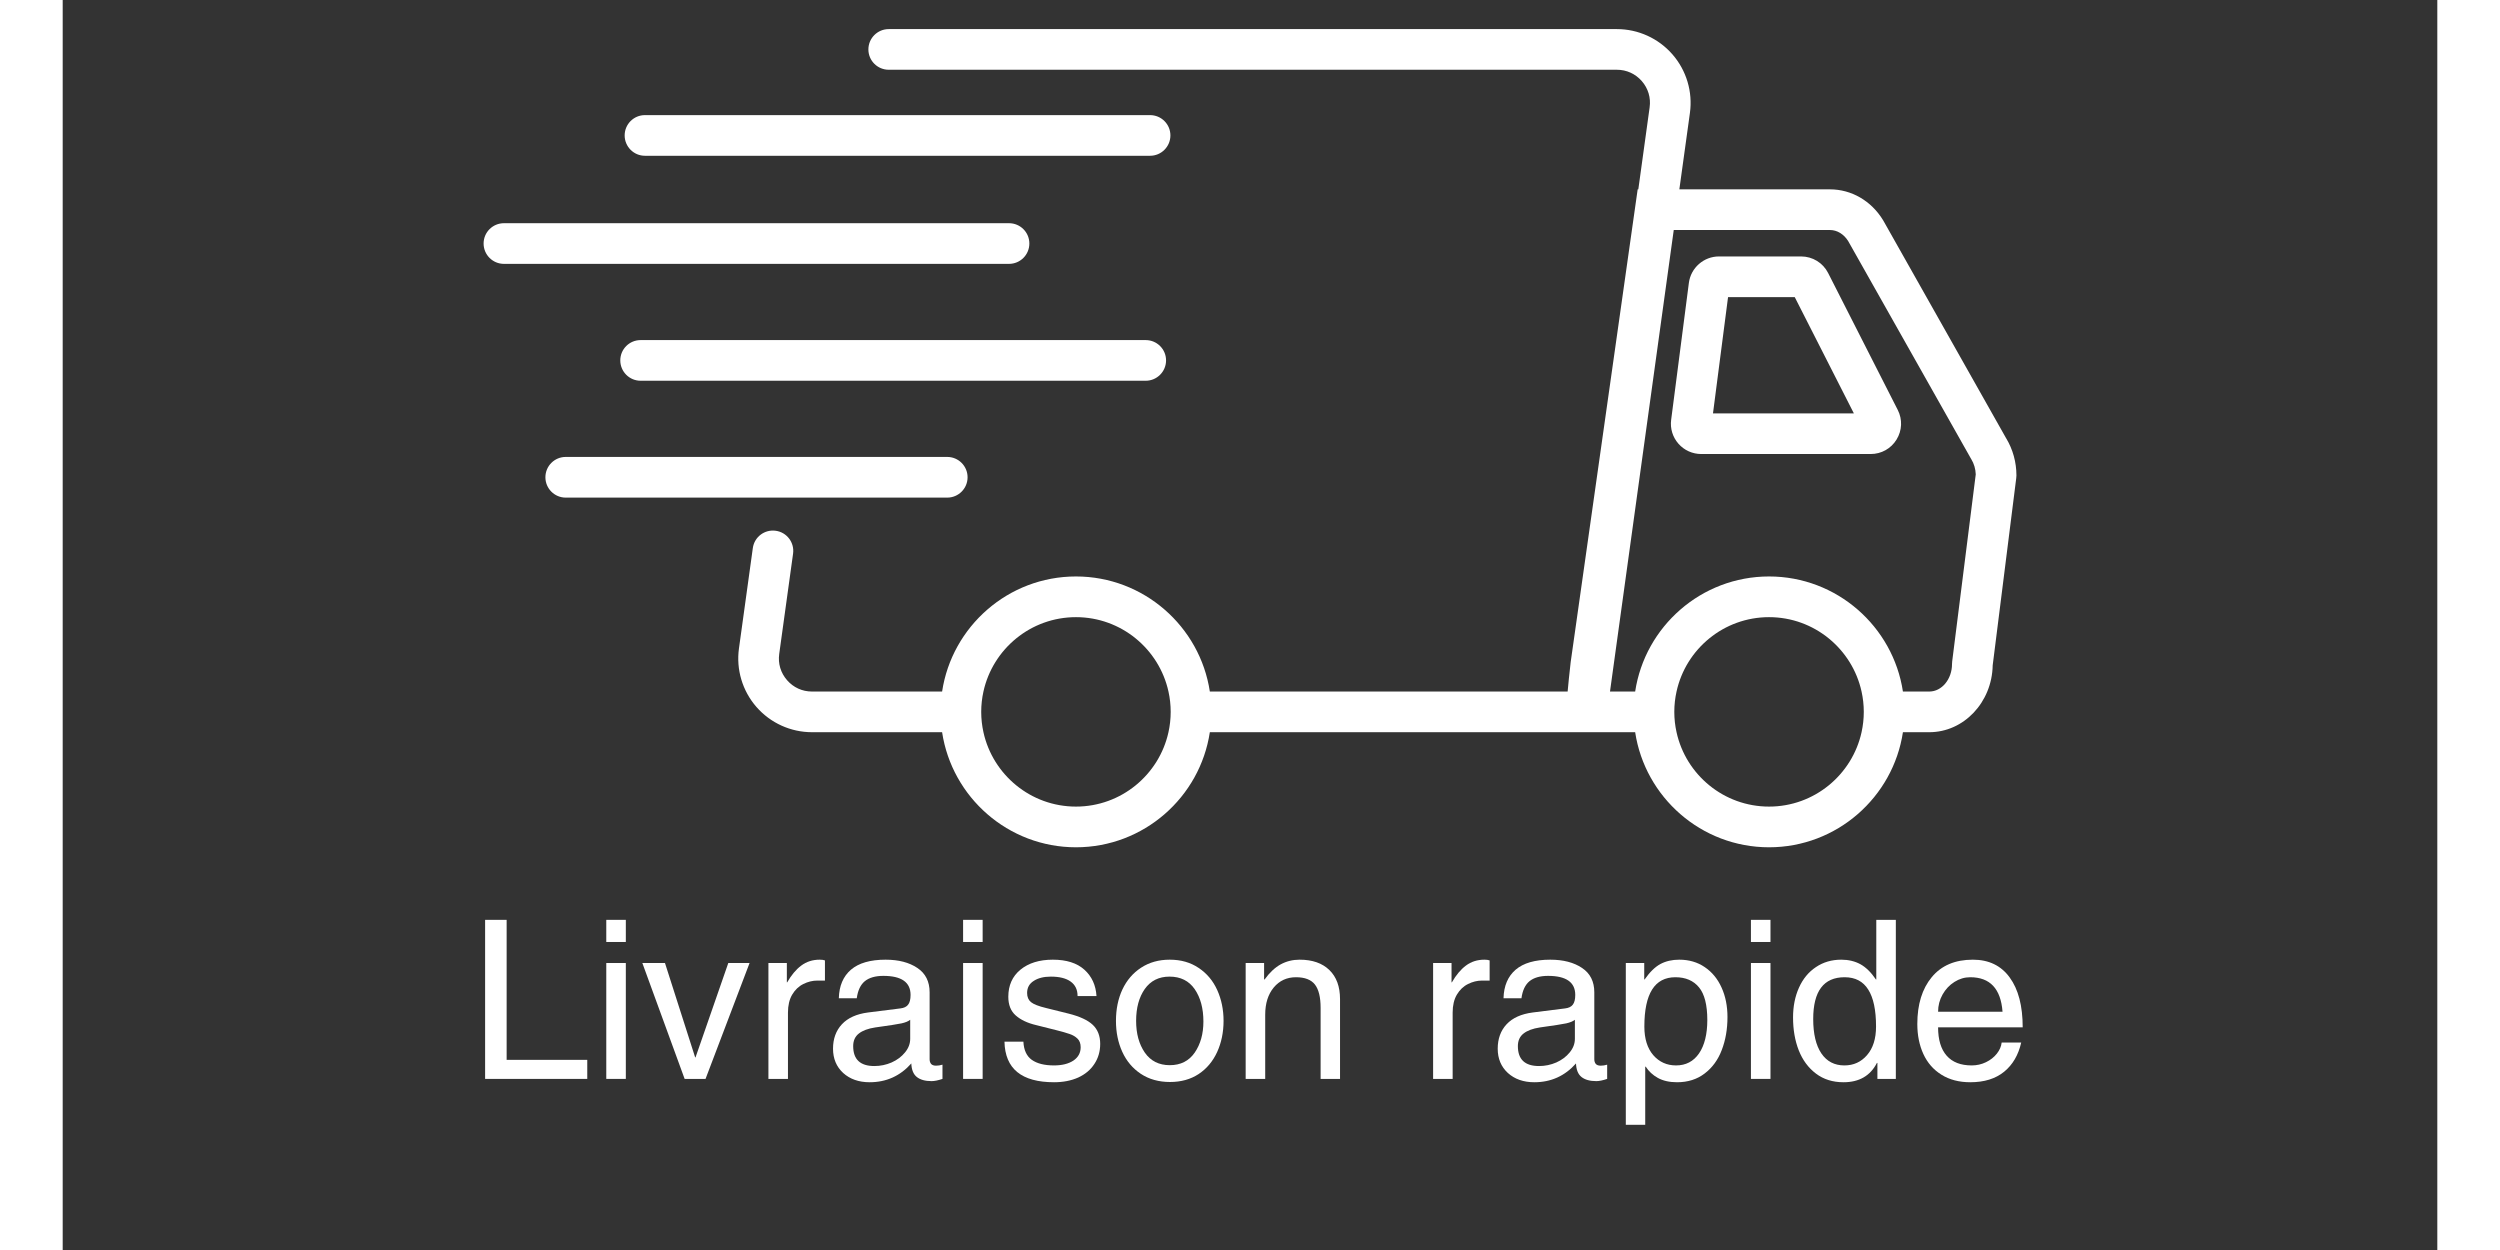
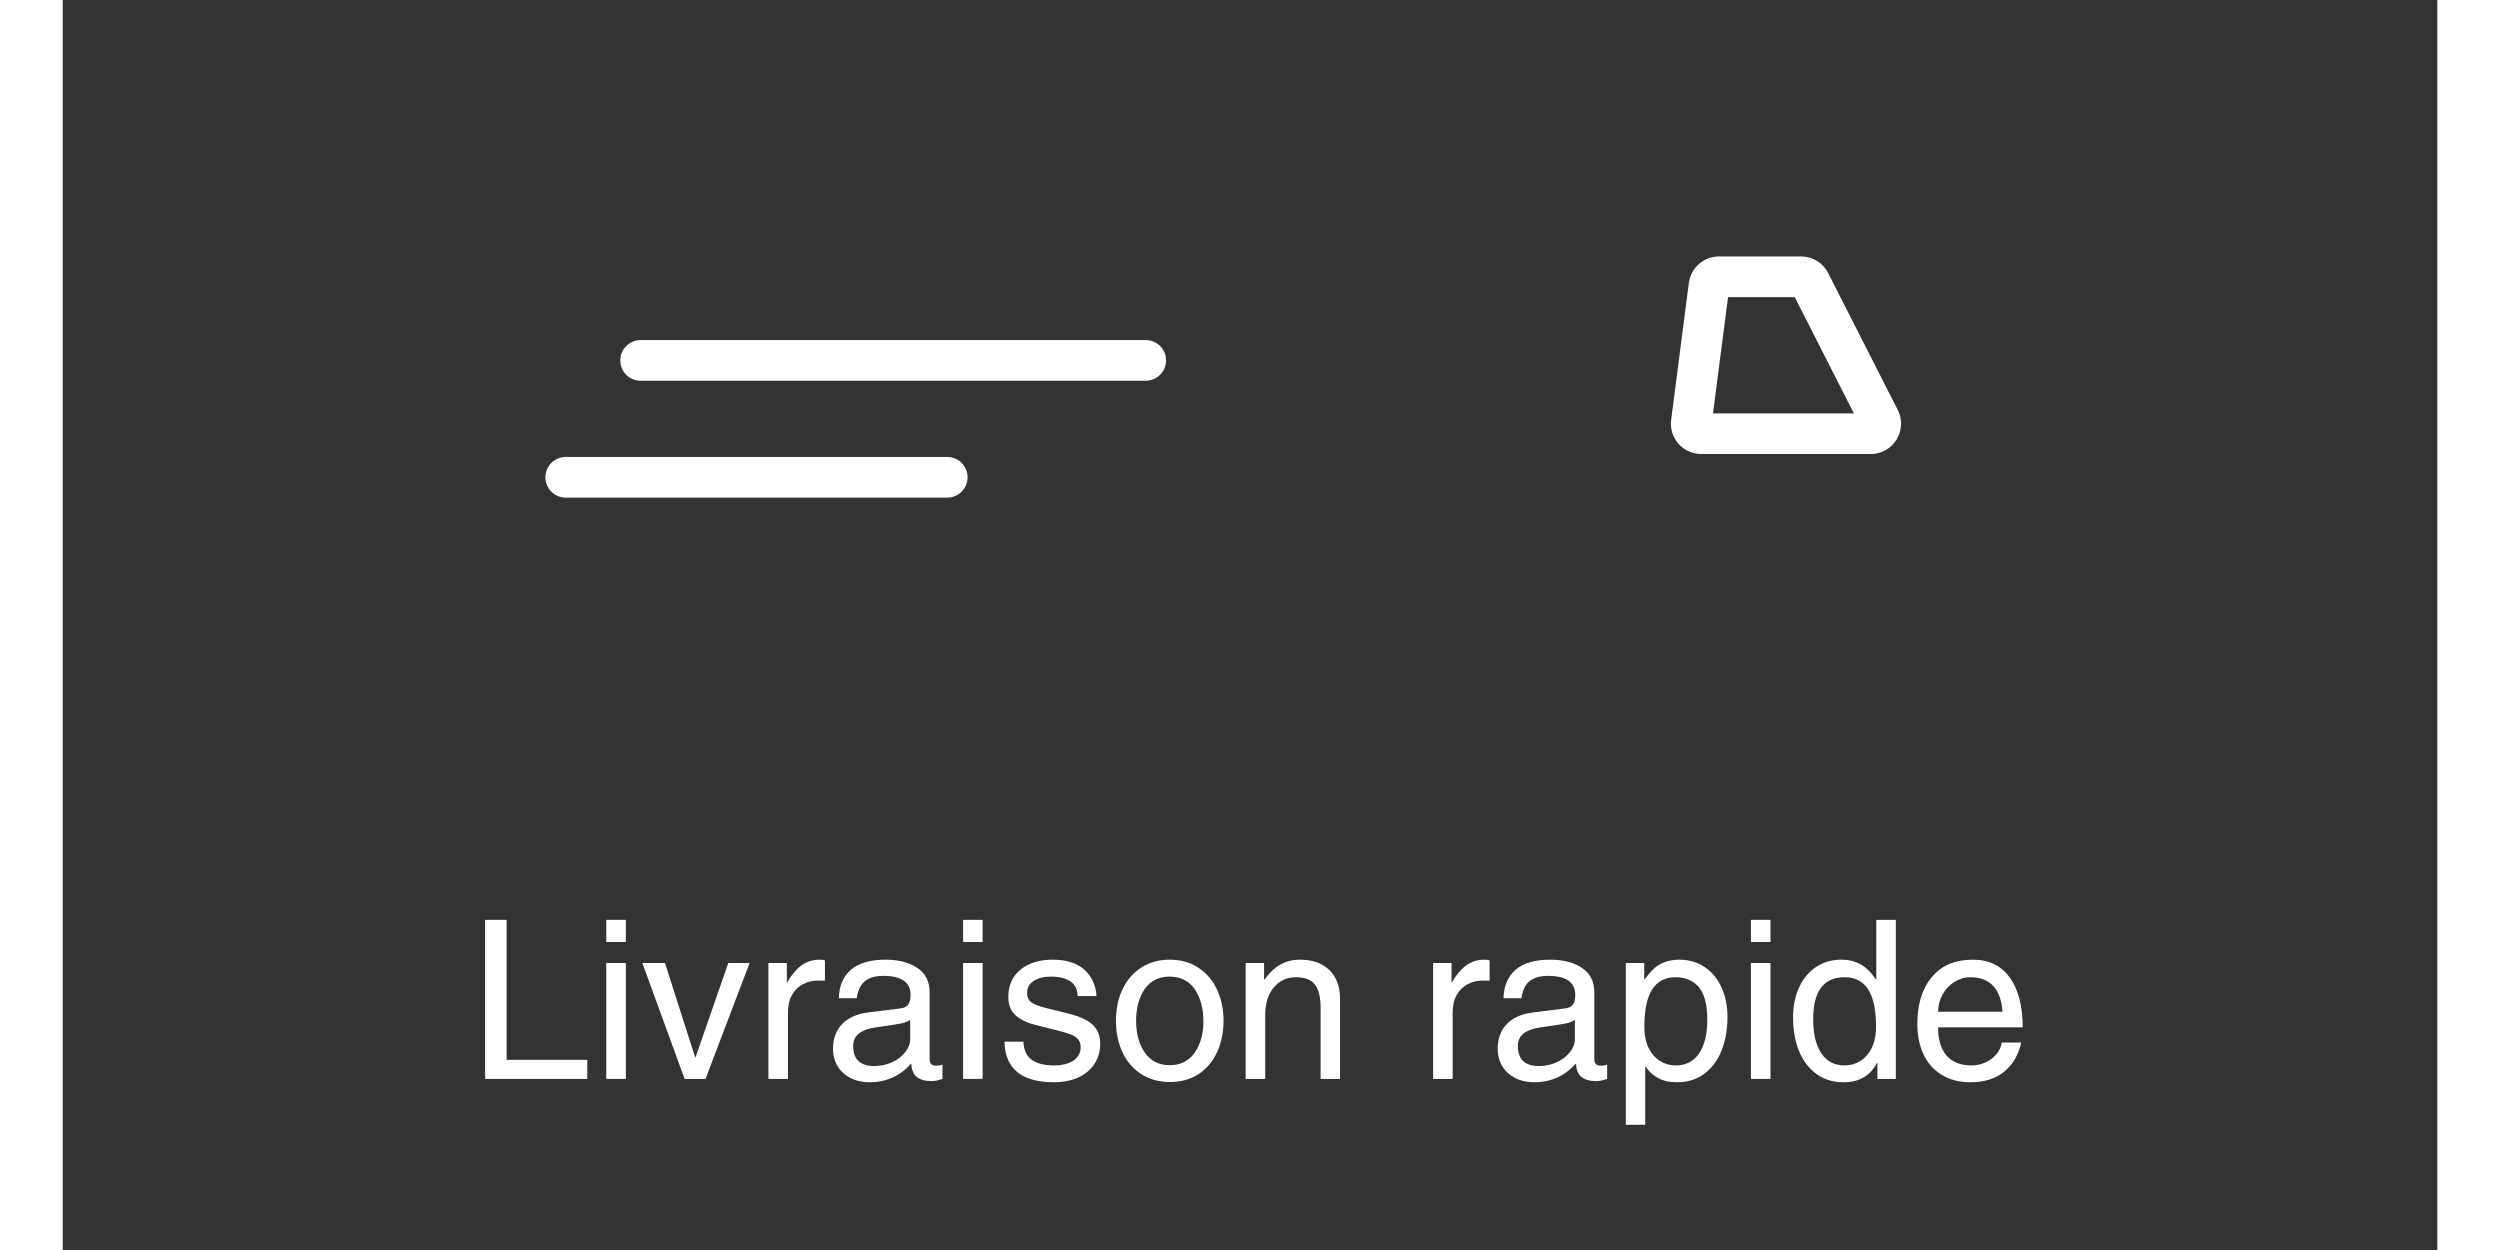
<svg xmlns="http://www.w3.org/2000/svg" version="1.2" preserveAspectRatio="xMidYMid meet" height="200" viewBox="0 0 300 157.92" zoomAndPan="magnify" width="400">
  <rect x="0" y="0" width="300" height="157.92" fill="#333333" stroke="none" />
  <defs>
    <clipPath id="adfe73fa91">
-       <path d="M 85 3.676 L 246.961 3.676 L 246.961 107.137 L 85 107.137 Z M 85 3.676" />
-     </clipPath>
+       </clipPath>
    <clipPath id="6349d5312d">
      <path d="M 53.168 28 L 123 28 L 123 34 L 53.168 34 Z M 53.168 28" />
    </clipPath>
  </defs>
  <g id="0fdf8d7676">
    <g style="fill:#ffffff;fill-opacity:1;">
      <g transform="translate(51.242, 136.304)">
        <path d="M 15.031 -2.406 L 15.031 0 L 2.125 0 L 2.125 -20.094 L 4.844 -20.094 L 4.844 -2.406 Z M 15.031 -2.406" style="stroke:none" />
      </g>
    </g>
    <g style="fill:#ffffff;fill-opacity:1;">
      <g transform="translate(66.8, 136.304)">
        <path d="M 1.875 -17.297 L 1.875 -20.094 L 4.344 -20.094 L 4.344 -17.297 Z M 1.875 0 L 1.875 -14.641 L 4.344 -14.641 L 4.344 0 Z M 1.875 0" style="stroke:none" />
      </g>
    </g>
    <g style="fill:#ffffff;fill-opacity:1;">
      <g transform="translate(73.012, 136.304)">
        <path d="M 6.938 -2.719 L 11.078 -14.641 L 13.766 -14.641 L 8.203 0 L 5.562 0 L 0.219 -14.641 L 3.078 -14.641 L 6.891 -2.719 Z M 6.938 -2.719" style="stroke:none" />
      </g>
    </g>
    <g style="fill:#ffffff;fill-opacity:1;">
      <g transform="translate(87.003, 136.304)">
        <path d="M 4.625 -8.375 L 4.625 0 L 2.156 0 L 2.156 -14.641 L 4.484 -14.641 L 4.484 -12.203 L 4.531 -12.203 C 5.051 -13.117 5.641 -13.82 6.297 -14.312 C 6.961 -14.812 7.742 -15.062 8.641 -15.062 C 8.922 -15.062 9.141 -15.031 9.297 -14.969 L 9.297 -12.422 L 8.344 -12.422 C 7.727 -12.422 7.133 -12.273 6.562 -11.984 C 5.988 -11.703 5.52 -11.254 5.156 -10.641 C 4.801 -10.035 4.625 -9.281 4.625 -8.375 Z M 4.625 -8.375" style="stroke:none" />
      </g>
    </g>
    <g style="fill:#ffffff;fill-opacity:1;">
      <g transform="translate(96.321, 136.304)">
        <path d="M 14.016 -1.672 C 14.273 -1.672 14.547 -1.711 14.828 -1.797 L 14.828 0 C 14.273 0.188 13.816 0.281 13.453 0.281 C 12.648 0.281 12.031 0.109 11.594 -0.234 C 11.156 -0.578 10.922 -1.148 10.891 -1.953 C 9.484 -0.367 7.727 0.422 5.625 0.422 C 4.258 0.422 3.145 0.031 2.281 -0.75 C 1.426 -1.539 1 -2.562 1 -3.812 C 1 -5.07 1.375 -6.102 2.125 -6.906 C 2.875 -7.707 3.973 -8.203 5.422 -8.391 L 9.516 -8.906 C 9.961 -8.957 10.285 -9.113 10.484 -9.375 C 10.691 -9.633 10.797 -10.047 10.797 -10.609 C 10.797 -12.211 9.648 -13.016 7.359 -13.016 C 6.348 -13.016 5.566 -12.789 5.016 -12.344 C 4.473 -11.895 4.133 -11.176 4 -10.188 L 1.734 -10.188 C 1.773 -11.75 2.285 -12.953 3.266 -13.797 C 4.254 -14.641 5.711 -15.062 7.641 -15.062 C 9.285 -15.062 10.625 -14.711 11.656 -14.016 C 12.688 -13.328 13.203 -12.301 13.203 -10.938 L 13.203 -2.484 C 13.203 -2.242 13.266 -2.047 13.391 -1.891 C 13.523 -1.742 13.734 -1.672 14.016 -1.672 Z M 10.75 -5.062 L 10.75 -7.469 C 10.52 -7.281 10.156 -7.129 9.656 -7.016 C 9.164 -6.91 8.055 -6.738 6.328 -6.5 C 5.43 -6.363 4.742 -6.109 4.266 -5.734 C 3.785 -5.359 3.547 -4.828 3.547 -4.141 C 3.547 -2.461 4.438 -1.625 6.219 -1.625 C 6.977 -1.625 7.707 -1.773 8.406 -2.078 C 9.102 -2.391 9.664 -2.812 10.094 -3.344 C 10.531 -3.875 10.75 -4.445 10.75 -5.062 Z M 10.75 -5.062" style="stroke:none" />
      </g>
    </g>
    <g style="fill:#ffffff;fill-opacity:1;">
      <g transform="translate(111.879, 136.304)">
        <path d="M 1.875 -17.297 L 1.875 -20.094 L 4.344 -20.094 L 4.344 -17.297 Z M 1.875 0 L 1.875 -14.641 L 4.344 -14.641 L 4.344 0 Z M 1.875 0" style="stroke:none" />
      </g>
    </g>
    <g style="fill:#ffffff;fill-opacity:1;">
      <g transform="translate(118.091, 136.304)">
        <path d="M 12.516 -10.469 L 10.125 -10.469 C 10.125 -11.27 9.832 -11.879 9.25 -12.297 C 8.676 -12.711 7.844 -12.922 6.75 -12.922 C 5.852 -12.922 5.129 -12.738 4.578 -12.375 C 4.023 -12.02 3.75 -11.516 3.75 -10.859 C 3.75 -10.359 3.91 -9.973 4.234 -9.703 C 4.566 -9.43 5.207 -9.18 6.156 -8.953 L 8.984 -8.25 C 10.398 -7.895 11.422 -7.422 12.047 -6.828 C 12.672 -6.234 12.984 -5.43 12.984 -4.422 C 12.984 -3.473 12.738 -2.629 12.25 -1.891 C 11.77 -1.148 11.086 -0.578 10.203 -0.172 C 9.316 0.223 8.301 0.422 7.156 0.422 C 3.051 0.422 0.961 -1.285 0.891 -4.703 L 3.281 -4.703 C 3.332 -3.641 3.688 -2.875 4.344 -2.406 C 5.008 -1.938 5.941 -1.703 7.141 -1.703 C 8.16 -1.703 8.977 -1.906 9.594 -2.312 C 10.207 -2.727 10.516 -3.289 10.516 -4 C 10.516 -4.469 10.379 -4.832 10.109 -5.094 C 9.836 -5.352 9.508 -5.547 9.125 -5.672 C 8.75 -5.805 8.188 -5.969 7.438 -6.156 L 4.891 -6.797 C 3.797 -7.055 2.938 -7.461 2.312 -8.016 C 1.688 -8.566 1.375 -9.352 1.375 -10.375 C 1.375 -11.812 1.883 -12.953 2.906 -13.797 C 3.938 -14.641 5.301 -15.062 7 -15.062 C 8.719 -15.062 10.047 -14.641 10.984 -13.797 C 11.922 -12.953 12.43 -11.844 12.516 -10.469 Z M 12.516 -10.469" style="stroke:none" />
      </g>
    </g>
    <g style="fill:#ffffff;fill-opacity:1;">
      <g transform="translate(132.082, 136.304)">
        <path d="M 7.812 0.391 C 6.395 0.391 5.164 0.047 4.125 -0.641 C 3.094 -1.328 2.312 -2.254 1.781 -3.422 C 1.25 -4.586 0.984 -5.891 0.984 -7.328 C 0.984 -8.805 1.254 -10.129 1.797 -11.297 C 2.348 -12.461 3.133 -13.379 4.156 -14.047 C 5.188 -14.723 6.395 -15.062 7.781 -15.062 C 9.195 -15.062 10.414 -14.711 11.438 -14.016 C 12.469 -13.328 13.25 -12.395 13.781 -11.219 C 14.312 -10.039 14.578 -8.742 14.578 -7.328 C 14.578 -5.891 14.305 -4.578 13.766 -3.391 C 13.223 -2.211 12.441 -1.285 11.422 -0.609 C 10.41 0.055 9.207 0.391 7.812 0.391 Z M 12.031 -7.25 C 12.031 -8.906 11.664 -10.266 10.938 -11.328 C 10.207 -12.391 9.145 -12.922 7.75 -12.922 C 6.406 -12.922 5.363 -12.398 4.625 -11.359 C 3.895 -10.316 3.531 -8.973 3.531 -7.328 C 3.531 -5.723 3.895 -4.391 4.625 -3.328 C 5.363 -2.266 6.414 -1.734 7.781 -1.734 C 9.156 -1.734 10.207 -2.266 10.938 -3.328 C 11.664 -4.391 12.031 -5.695 12.031 -7.25 Z M 12.031 -7.25" style="stroke:none" />
      </g>
    </g>
    <g style="fill:#ffffff;fill-opacity:1;">
      <g transform="translate(147.64, 136.304)">
        <path d="M 11.281 -8.984 C 11.281 -10.328 11.039 -11.305 10.562 -11.922 C 10.082 -12.535 9.285 -12.844 8.172 -12.844 C 7.016 -12.844 6.078 -12.41 5.359 -11.547 C 4.641 -10.68 4.281 -9.535 4.281 -8.109 L 4.281 0 L 1.812 0 L 1.812 -14.641 L 4.141 -14.641 L 4.141 -12.562 L 4.203 -12.562 C 4.836 -13.438 5.516 -14.07 6.234 -14.469 C 6.961 -14.863 7.758 -15.062 8.625 -15.062 C 10.238 -15.062 11.492 -14.625 12.391 -13.75 C 13.285 -12.883 13.734 -11.66 13.734 -10.078 L 13.734 0 L 11.281 0 Z M 11.281 -8.984" style="stroke:none" />
      </g>
    </g>
    <g style="fill:#ffffff;fill-opacity:1;">
      <g transform="translate(163.198, 136.304)">
        <path d="" style="stroke:none" />
      </g>
    </g>
    <g style="fill:#ffffff;fill-opacity:1;">
      <g transform="translate(170.977, 136.304)">
        <path d="M 4.625 -8.375 L 4.625 0 L 2.156 0 L 2.156 -14.641 L 4.484 -14.641 L 4.484 -12.203 L 4.531 -12.203 C 5.051 -13.117 5.641 -13.82 6.297 -14.312 C 6.961 -14.812 7.742 -15.062 8.641 -15.062 C 8.922 -15.062 9.141 -15.031 9.297 -14.969 L 9.297 -12.422 L 8.344 -12.422 C 7.727 -12.422 7.133 -12.273 6.562 -11.984 C 5.988 -11.703 5.52 -11.254 5.156 -10.641 C 4.801 -10.035 4.625 -9.281 4.625 -8.375 Z M 4.625 -8.375" style="stroke:none" />
      </g>
    </g>
    <g style="fill:#ffffff;fill-opacity:1;">
      <g transform="translate(180.295, 136.304)">
        <path d="M 14.016 -1.672 C 14.273 -1.672 14.547 -1.711 14.828 -1.797 L 14.828 0 C 14.273 0.188 13.816 0.281 13.453 0.281 C 12.648 0.281 12.031 0.109 11.594 -0.234 C 11.156 -0.578 10.922 -1.148 10.891 -1.953 C 9.484 -0.367 7.727 0.422 5.625 0.422 C 4.258 0.422 3.145 0.031 2.281 -0.75 C 1.426 -1.539 1 -2.562 1 -3.812 C 1 -5.07 1.375 -6.102 2.125 -6.906 C 2.875 -7.707 3.973 -8.203 5.422 -8.391 L 9.516 -8.906 C 9.961 -8.957 10.285 -9.113 10.484 -9.375 C 10.691 -9.633 10.797 -10.047 10.797 -10.609 C 10.797 -12.211 9.648 -13.016 7.359 -13.016 C 6.348 -13.016 5.566 -12.789 5.016 -12.344 C 4.473 -11.895 4.133 -11.176 4 -10.188 L 1.734 -10.188 C 1.773 -11.75 2.285 -12.953 3.266 -13.797 C 4.254 -14.641 5.711 -15.062 7.641 -15.062 C 9.285 -15.062 10.625 -14.711 11.656 -14.016 C 12.688 -13.328 13.203 -12.301 13.203 -10.938 L 13.203 -2.484 C 13.203 -2.242 13.266 -2.047 13.391 -1.891 C 13.523 -1.742 13.734 -1.672 14.016 -1.672 Z M 10.75 -5.062 L 10.75 -7.469 C 10.52 -7.281 10.156 -7.129 9.656 -7.016 C 9.164 -6.91 8.055 -6.738 6.328 -6.5 C 5.43 -6.363 4.742 -6.109 4.266 -5.734 C 3.785 -5.359 3.547 -4.828 3.547 -4.141 C 3.547 -2.461 4.438 -1.625 6.219 -1.625 C 6.977 -1.625 7.707 -1.773 8.406 -2.078 C 9.102 -2.391 9.664 -2.812 10.094 -3.344 C 10.531 -3.875 10.75 -4.445 10.75 -5.062 Z M 10.75 -5.062" style="stroke:none" />
      </g>
    </g>
    <g style="fill:#ffffff;fill-opacity:1;">
      <g transform="translate(195.853, 136.304)">
        <path d="M 14.469 -7.812 C 14.469 -6.281 14.227 -4.895 13.75 -3.656 C 13.281 -2.414 12.562 -1.426 11.594 -0.688 C 10.633 0.051 9.469 0.422 8.094 0.422 C 7.133 0.422 6.328 0.238 5.672 -0.125 C 5.023 -0.488 4.516 -0.961 4.141 -1.547 L 4.078 -1.547 L 4.078 5.797 L 1.625 5.797 L 1.625 -14.641 L 3.953 -14.641 L 3.953 -12.562 L 4 -12.562 C 4.656 -13.5 5.32 -14.148 6 -14.516 C 6.688 -14.879 7.477 -15.062 8.375 -15.062 C 9.602 -15.062 10.676 -14.75 11.594 -14.125 C 12.52 -13.5 13.227 -12.641 13.719 -11.547 C 14.219 -10.453 14.469 -9.207 14.469 -7.812 Z M 7.969 -1.703 C 9.207 -1.703 10.176 -2.207 10.875 -3.219 C 11.57 -4.238 11.922 -5.645 11.922 -7.438 C 11.922 -9.344 11.57 -10.719 10.875 -11.562 C 10.176 -12.414 9.18 -12.844 7.891 -12.844 C 5.273 -12.844 3.969 -10.766 3.969 -6.609 C 3.969 -5.078 4.344 -3.875 5.094 -3 C 5.852 -2.133 6.812 -1.703 7.969 -1.703 Z M 7.969 -1.703" style="stroke:none" />
      </g>
    </g>
    <g style="fill:#ffffff;fill-opacity:1;">
      <g transform="translate(211.411, 136.304)">
        <path d="M 1.875 -17.297 L 1.875 -20.094 L 4.344 -20.094 L 4.344 -17.297 Z M 1.875 0 L 1.875 -14.641 L 4.344 -14.641 L 4.344 0 Z M 1.875 0" style="stroke:none" />
      </g>
    </g>
    <g style="fill:#ffffff;fill-opacity:1;">
      <g transform="translate(217.623, 136.304)">
        <path d="M 11.641 0 L 11.641 -2.016 L 11.578 -2.016 C 10.742 -0.391 9.336 0.422 7.359 0.422 C 5.992 0.422 4.832 0.055 3.875 -0.672 C 2.914 -1.398 2.191 -2.379 1.703 -3.609 C 1.223 -4.836 0.984 -6.219 0.984 -7.75 C 0.984 -9.164 1.234 -10.426 1.734 -11.531 C 2.234 -12.645 2.945 -13.508 3.875 -14.125 C 4.801 -14.75 5.867 -15.062 7.078 -15.062 C 7.992 -15.062 8.801 -14.867 9.5 -14.484 C 10.195 -14.098 10.848 -13.457 11.453 -12.562 L 11.5 -12.562 L 11.5 -20.094 L 13.969 -20.094 L 13.969 0 Z M 7.469 -1.703 C 8.625 -1.703 9.578 -2.133 10.328 -3 C 11.086 -3.875 11.469 -5.078 11.469 -6.609 C 11.469 -8.691 11.141 -10.25 10.484 -11.281 C 9.836 -12.32 8.844 -12.844 7.5 -12.844 C 4.852 -12.844 3.531 -11.082 3.531 -7.562 C 3.531 -5.688 3.875 -4.238 4.562 -3.219 C 5.25 -2.207 6.219 -1.703 7.469 -1.703 Z M 7.469 -1.703" style="stroke:none" />
      </g>
    </g>
    <g style="fill:#ffffff;fill-opacity:1;">
      <g transform="translate(233.181, 136.304)">
        <path d="M 8 -1.703 C 8.633 -1.703 9.234 -1.836 9.797 -2.109 C 10.359 -2.379 10.816 -2.738 11.172 -3.188 C 11.523 -3.633 11.727 -4.102 11.781 -4.594 L 14.25 -4.594 C 13.895 -3.02 13.176 -1.789 12.094 -0.906 C 11.008 -0.02 9.582 0.422 7.812 0.422 C 6.395 0.422 5.18 0.102 4.172 -0.531 C 3.16 -1.164 2.398 -2.035 1.891 -3.141 C 1.379 -4.254 1.125 -5.52 1.125 -6.938 C 1.125 -9.414 1.734 -11.391 2.953 -12.859 C 4.172 -14.328 5.898 -15.062 8.141 -15.062 C 10.16 -15.062 11.711 -14.312 12.797 -12.812 C 13.891 -11.32 14.438 -9.223 14.438 -6.516 L 3.75 -6.516 C 3.75 -4.953 4.109 -3.758 4.828 -2.938 C 5.547 -2.113 6.602 -1.703 8 -1.703 Z M 7.812 -12.844 C 7.102 -12.844 6.438 -12.645 5.812 -12.25 C 5.195 -11.863 4.695 -11.332 4.312 -10.656 C 3.938 -9.988 3.75 -9.266 3.75 -8.484 L 11.891 -8.484 C 11.672 -11.391 10.312 -12.844 7.812 -12.844 Z M 7.812 -12.844" style="stroke:none" />
      </g>
    </g>
    <g clip-path="url(#adfe73fa91)" clip-rule="nonzero">
      <path d="M 245.531 55.375 L 230.016 27.879 L 229.969 27.801 C 228.484 25.371 225.98 23.922 223.273 23.922 L 204.242 23.922 L 205.578 14.266 C 205.945 11.598 205.141 8.902 203.371 6.871 C 201.602 4.84 199.043 3.676 196.348 3.676 L 104.359 3.676 C 102.941 3.676 101.789 4.828 101.789 6.246 C 101.789 7.664 102.941 8.812 104.359 8.812 L 196.348 8.812 C 197.574 8.812 198.695 9.324 199.5 10.246 C 200.305 11.172 200.656 12.348 200.488 13.562 L 199.059 23.918 L 198.977 23.918 L 190.531 83.523 L 190.52 83.59 C 190.336 85.207 190.211 86.434 190.129 87.367 L 144.926 87.367 C 143.684 79.148 136.57 72.828 128.012 72.828 C 119.453 72.828 112.344 79.148 111.102 87.367 L 94.664 87.367 C 93.438 87.367 92.32 86.859 91.516 85.934 C 90.707 85.008 90.355 83.832 90.523 82.617 L 92.273 69.949 C 92.469 68.543 91.488 67.246 90.082 67.055 C 88.672 66.859 87.379 67.84 87.188 69.246 L 85.438 81.914 C 85.066 84.582 85.871 87.277 87.641 89.309 C 89.41 91.34 91.973 92.504 94.664 92.504 L 111.102 92.504 C 112.344 100.723 119.453 107.043 128.012 107.043 C 136.574 107.043 143.684 100.723 144.926 92.504 L 198.66 92.504 C 199.906 100.723 207.016 107.043 215.574 107.043 C 224.133 107.043 231.246 100.723 232.488 92.504 L 235.816 92.504 C 240.18 92.504 243.742 88.73 243.828 84.059 L 246.805 60.395 L 246.828 60.074 C 246.828 58.398 246.379 56.777 245.535 55.375 Z M 139.98 89.934 C 139.98 90.816 139.883 91.676 139.699 92.504 C 138.52 97.871 133.73 101.902 128.012 101.902 C 122.293 101.902 117.504 97.871 116.324 92.504 C 116.141 91.676 116.043 90.816 116.043 89.934 C 116.043 89.055 116.141 88.195 116.324 87.367 C 117.504 81.996 122.293 77.969 128.012 77.969 C 133.73 77.969 138.52 82 139.699 87.367 C 139.883 88.195 139.98 89.055 139.98 89.934 Z M 227.543 89.934 C 227.543 90.816 227.445 91.676 227.262 92.504 C 226.082 97.871 221.293 101.902 215.574 101.902 C 209.855 101.902 205.062 97.871 203.887 92.504 C 203.703 91.676 203.605 90.816 203.605 89.934 C 203.605 89.055 203.703 88.195 203.887 87.367 C 205.062 81.996 209.855 77.969 215.574 77.969 C 221.293 77.969 226.082 82 227.262 87.367 C 227.445 88.195 227.543 89.055 227.543 89.934 Z M 238.711 83.562 L 238.691 83.883 C 238.691 85.805 237.402 87.367 235.816 87.367 L 232.488 87.367 C 231.242 79.148 224.133 72.828 215.574 72.828 C 207.016 72.828 199.902 79.148 198.66 87.367 L 195.48 87.367 L 203.535 29.059 L 223.273 29.059 C 224.168 29.059 225.02 29.578 225.566 30.449 L 241.078 57.934 L 241.125 58.012 C 241.469 58.578 241.664 59.238 241.688 59.93 Z M 238.711 83.562" style="stroke:none;fill-rule:nonzero;fill:#ffffff;fill-opacity:1;" />
    </g>
    <path d="M 223.039 34.492 C 222.383 33.199 221.07 32.398 219.621 32.398 L 209.246 32.398 C 207.328 32.398 205.691 33.836 205.445 35.738 L 203.207 53.035 C 203.062 54.129 203.398 55.23 204.129 56.059 C 204.855 56.887 205.902 57.359 207.008 57.359 L 228.418 57.359 C 229.762 57.359 230.984 56.676 231.684 55.531 C 232.387 54.387 232.445 52.988 231.836 51.793 Z M 208.492 52.223 L 210.395 37.535 L 218.82 37.535 L 226.289 52.223 Z M 208.492 52.223" style="stroke:none;fill-rule:nonzero;fill:#ffffff;fill-opacity:1;" />
    <g clip-path="url(#6349d5312d)" clip-rule="nonzero">
-       <path d="M 122.125 30.766 C 122.125 29.348 120.977 28.199 119.559 28.199 L 55.746 28.199 C 54.324 28.199 53.176 29.348 53.176 30.766 C 53.176 32.184 54.324 33.336 55.746 33.336 L 119.555 33.336 C 120.977 33.336 122.125 32.184 122.125 30.766 Z M 122.125 30.766" style="stroke:none;fill-rule:nonzero;fill:#ffffff;fill-opacity:1;" />
-     </g>
+       </g>
    <path d="M 136.828 42.965 L 73.012 42.965 C 71.594 42.965 70.445 44.113 70.445 45.531 C 70.445 46.949 71.594 48.102 73.012 48.102 L 136.824 48.102 C 138.242 48.102 139.395 46.949 139.395 45.531 C 139.395 44.113 138.242 42.965 136.824 42.965 Z M 136.828 42.965" style="stroke:none;fill-rule:nonzero;fill:#ffffff;fill-opacity:1;" />
    <path d="M 114.32 60.297 C 114.32 58.879 113.168 57.727 111.75 57.727 L 63.551 57.727 C 62.133 57.727 60.984 58.879 60.984 60.297 C 60.984 61.715 62.133 62.867 63.551 62.867 L 111.75 62.867 C 113.168 62.867 114.32 61.715 114.32 60.297 Z M 114.32 60.297" style="stroke:none;fill-rule:nonzero;fill:#ffffff;fill-opacity:1;" />
-     <path d="M 73.562 19.68 L 137.375 19.68 C 138.793 19.68 139.945 18.527 139.945 17.109 C 139.945 15.691 138.793 14.543 137.375 14.543 L 73.562 14.543 C 72.145 14.543 70.996 15.691 70.996 17.109 C 70.996 18.527 72.145 19.68 73.562 19.68 Z M 73.562 19.68" style="stroke:none;fill-rule:nonzero;fill:#ffffff;fill-opacity:1;" />
  </g>
</svg>